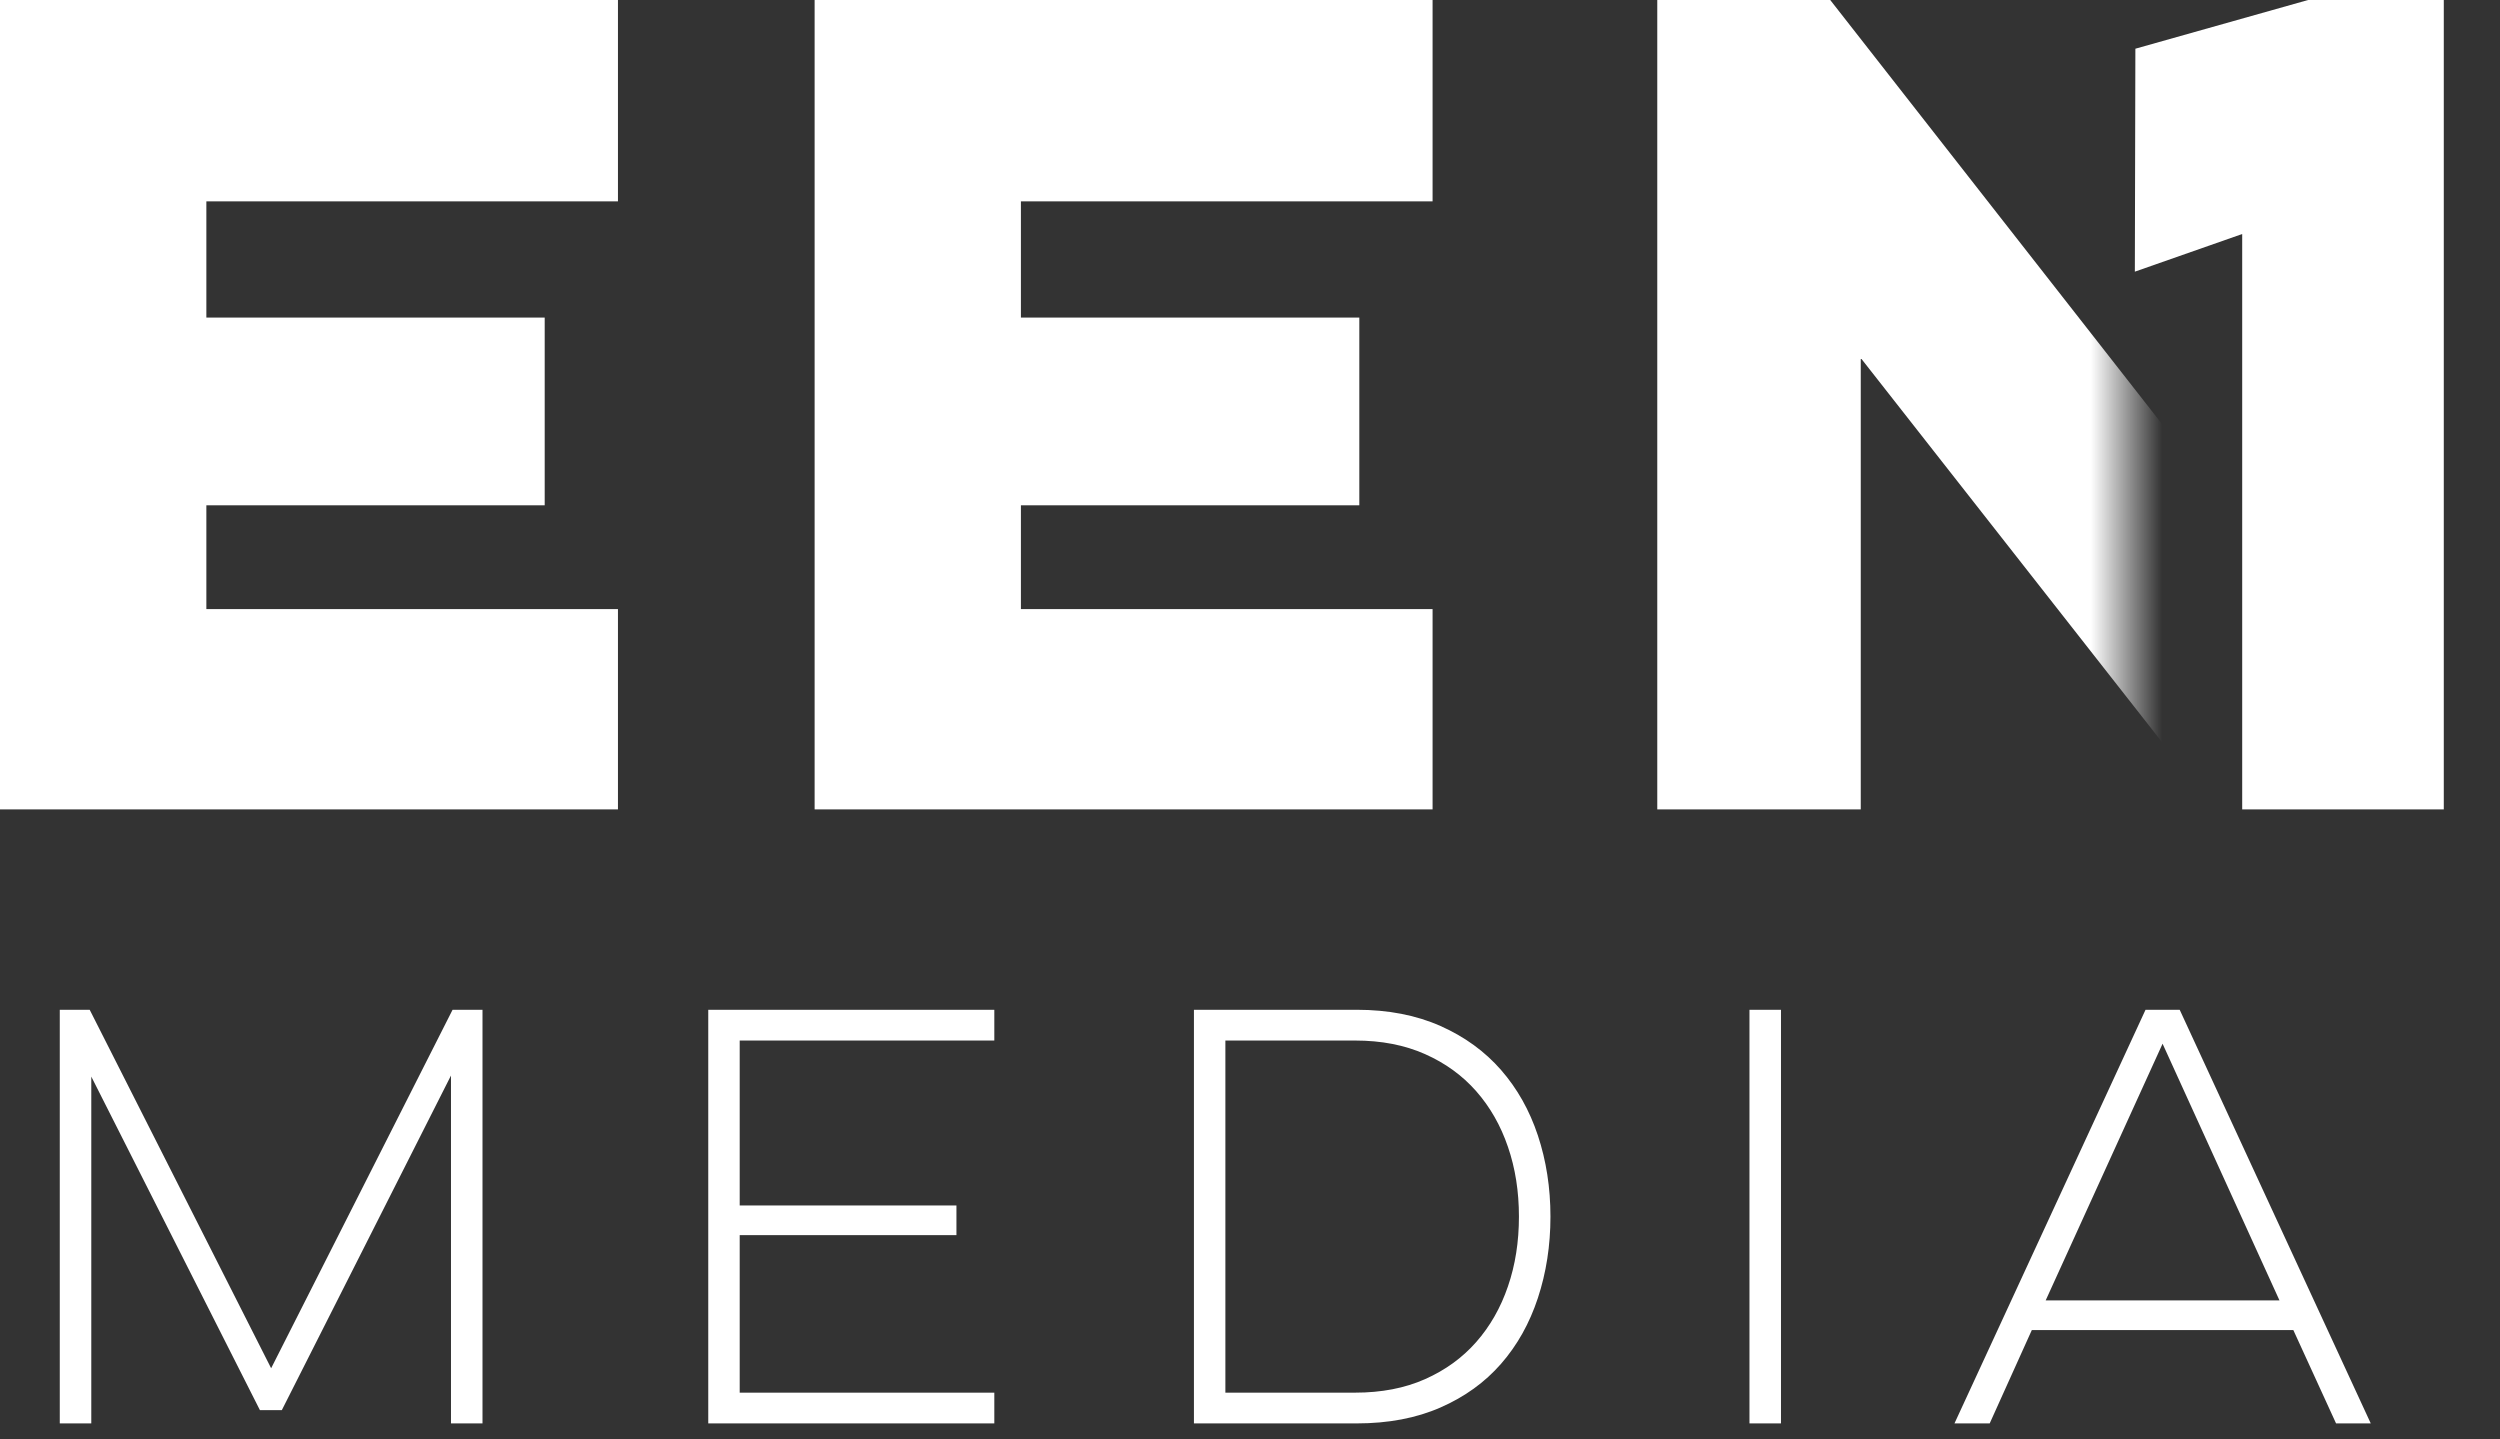
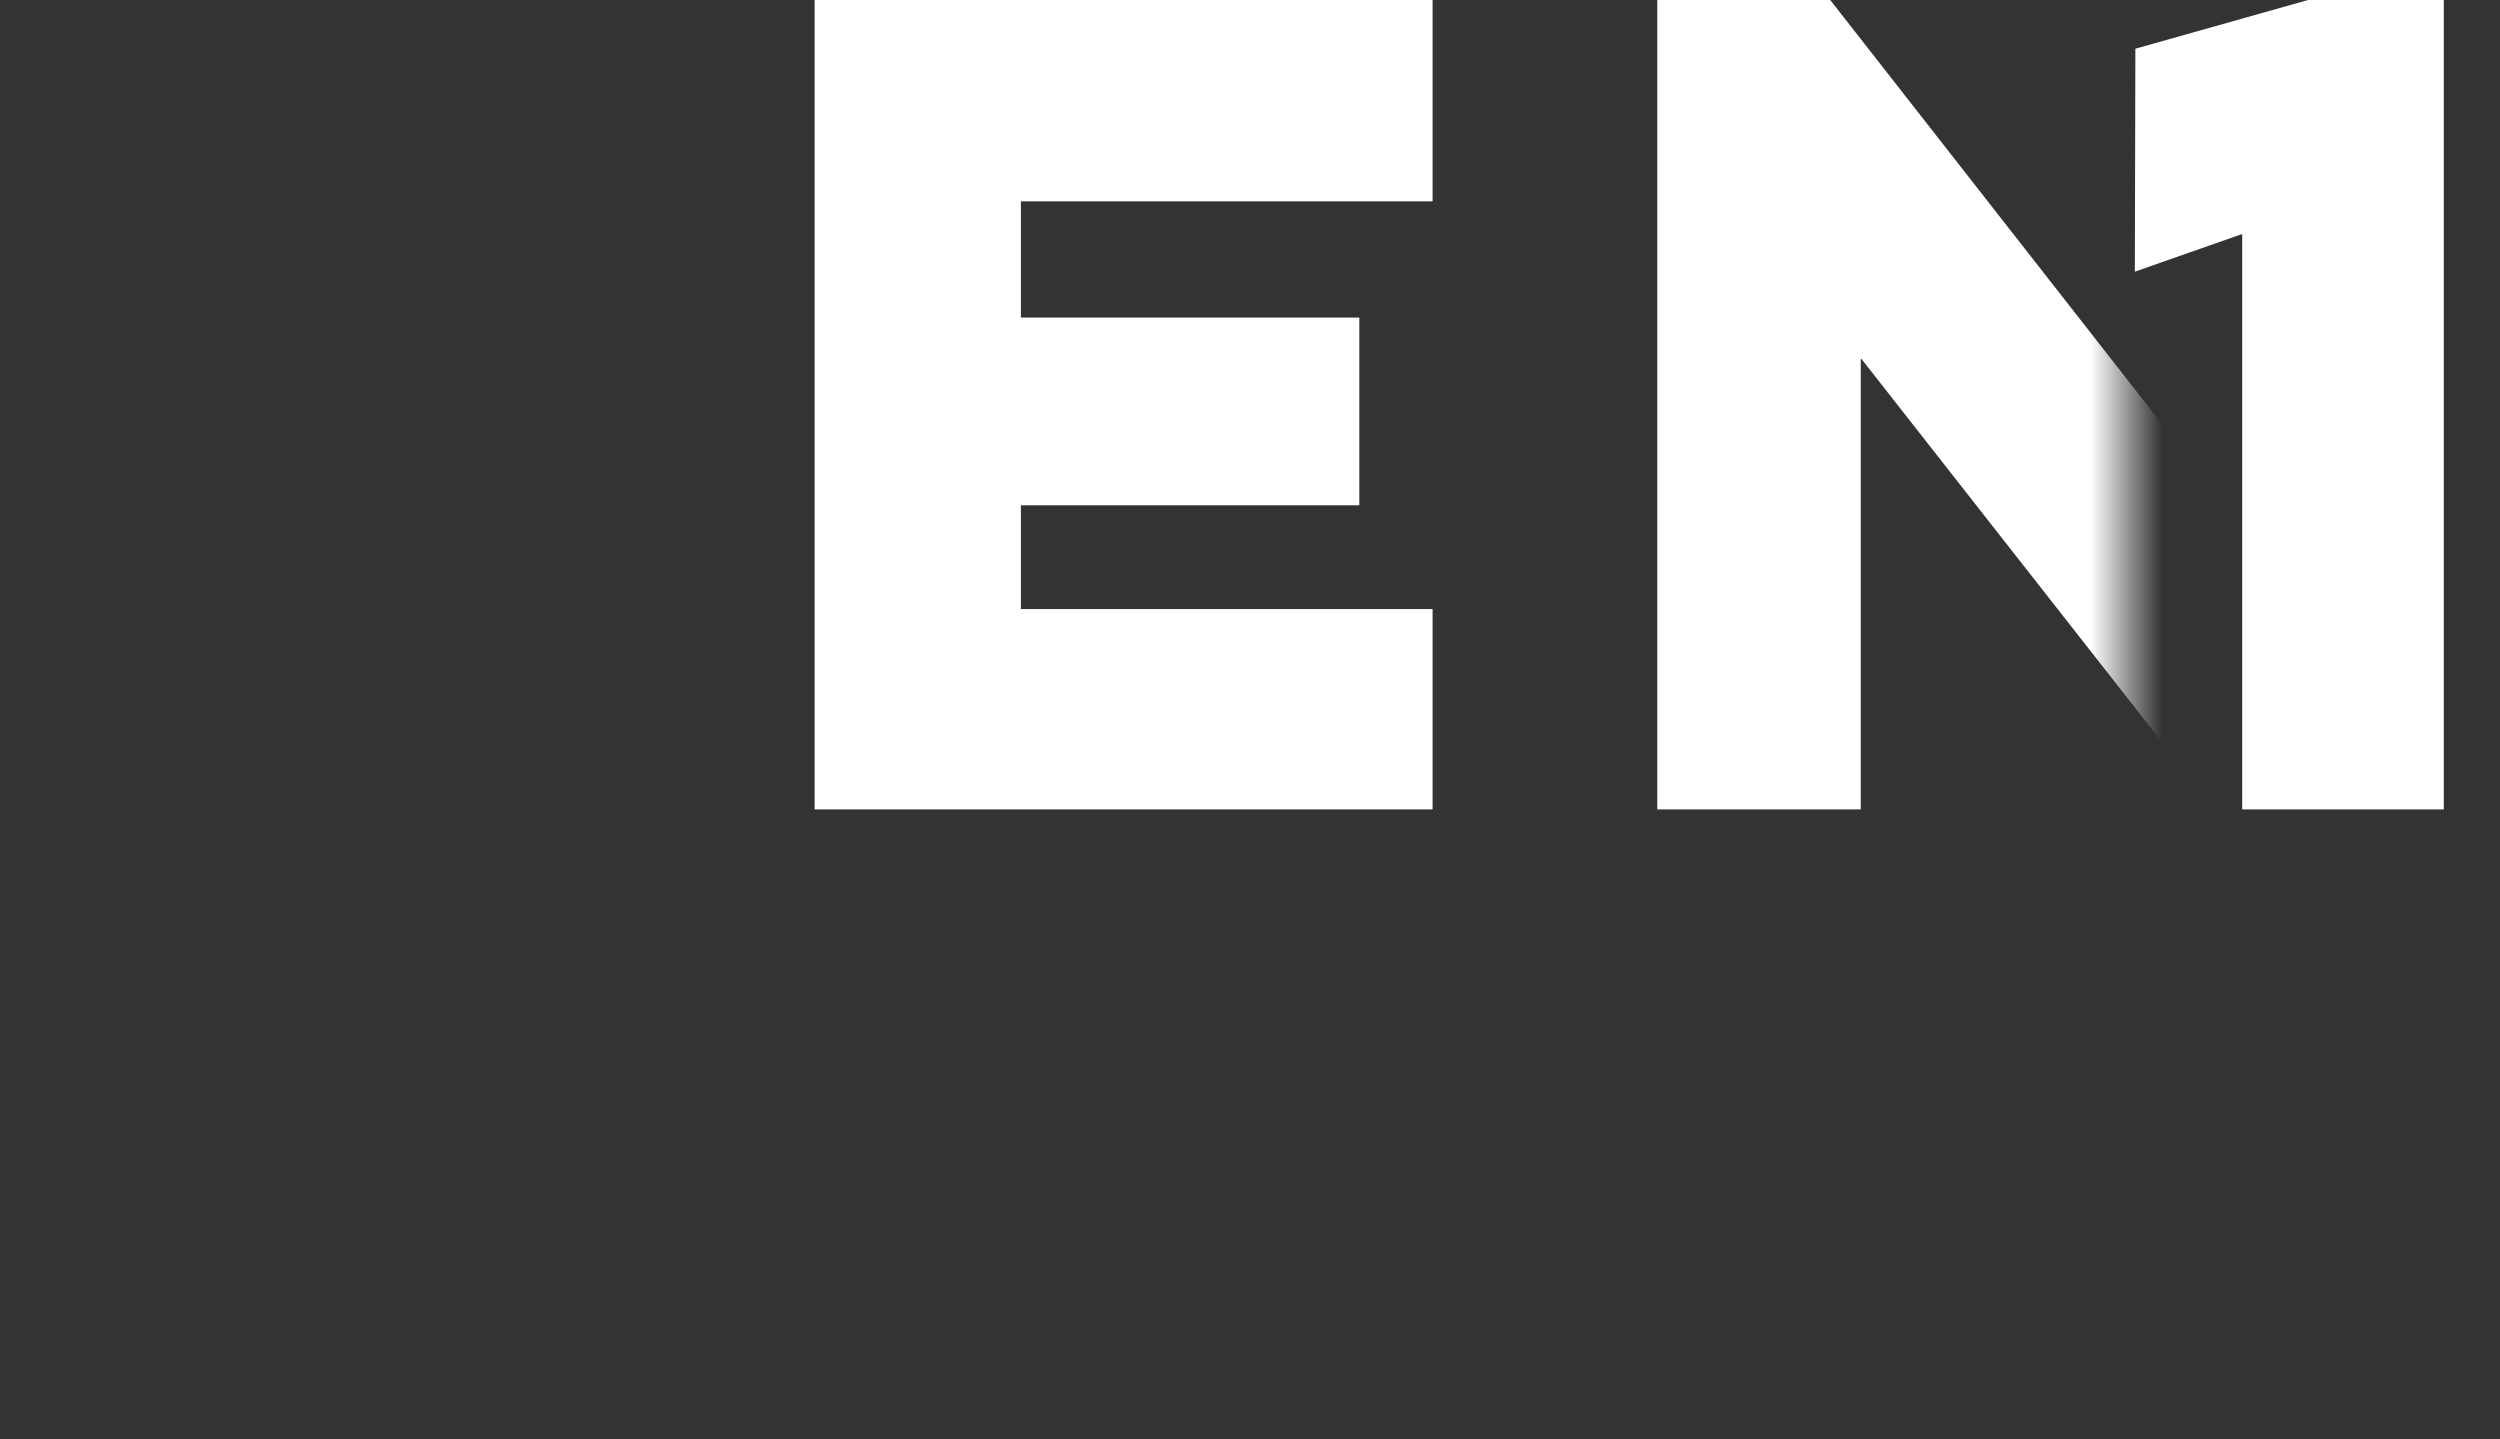
<svg xmlns="http://www.w3.org/2000/svg" width="33px" height="19px" viewBox="0 0 33 19" version="1.1">
  <rect x="0" y="0" width="33" height="19" fill="#333333" stroke="none" />
  <title>EEN Media logo</title>
  <defs>
    <linearGradient x1="100%" y1="62.642%" x2="85.84%" y2="62.642%" id="linearGradient-1">
      <stop stop-color="#FFFFFF" stop-opacity="0" offset="0%" />
      <stop stop-color="#FFFFFF" offset="100%" />
    </linearGradient>
  </defs>
  <g id="Symbols" stroke="none" stroke-width="1" fill="none" fill-rule="evenodd">
    <g id="footer" transform="translate(-120, -314)">
      <g id="EEN-Media-logo" transform="translate(120, 314)">
        <g id="Group">
-           <polyline id="Fill-1" fill="#FFFFFF" points="0 0 8.157 0 8.157 2.658 2.724 2.658 2.724 4.192 7.19 4.192 7.19 6.67 2.724 6.67 2.724 8.04 8.157 8.04 8.157 10.684 0 10.684 0 0" />
          <polyline id="Fill-2" fill="#FFFFFF" points="10.753 0 18.91 0 18.91 2.658 13.476 2.658 13.476 4.192 17.943 4.192 17.943 6.67 13.476 6.67 13.476 8.04 18.91 8.04 18.91 10.684 10.753 10.684 10.753 0" />
          <polyline id="Fill-3" fill="#FFFFFF" points="28.187 0.643 30.467 0 32.258 0 32.258 10.684 29.597 10.684 29.597 3.089 28.18 3.586 28.187 0.643" />
          <polyline id="Fill-4" fill="url(#linearGradient-1)" points="28.551 5.613 24.159 0 21.876 0 21.876 10.684 24.562 10.684 24.562 4.726 28.551 9.812 28.551 5.613" />
        </g>
-         <path d="M1.205,18.789 L1.205,14.211 L3.431,18.614 L3.72,18.614 L5.953,14.197 L5.953,18.789 L6.369,18.789 L6.369,13.329 L5.974,13.329 L3.579,18.061 L1.184,13.329 L0.789,13.329 L0.789,18.789 L1.205,18.789 Z M13.125,18.789 L13.125,18.383 L9.764,18.383 L9.764,16.304 L12.625,16.304 L12.625,15.912 L9.764,15.912 L9.764,13.735 L13.125,13.735 L13.125,13.329 L9.349,13.329 L9.349,18.789 L13.125,18.789 Z M17.908,18.789 C18.326,18.789 18.695,18.719 19.014,18.579 C19.334,18.439 19.6,18.247 19.814,18.002 C20.028,17.757 20.19,17.468 20.3,17.134 C20.41,16.8 20.466,16.442 20.466,16.059 C20.466,15.677 20.41,15.32 20.3,14.988 C20.19,14.657 20.028,14.369 19.814,14.124 C19.6,13.879 19.334,13.685 19.014,13.543 C18.695,13.401 18.326,13.329 17.908,13.329 L17.908,13.329 L15.76,13.329 L15.76,18.789 L17.908,18.789 Z M17.887,18.383 L16.175,18.383 L16.175,13.735 L17.887,13.735 C18.235,13.735 18.542,13.795 18.81,13.914 C19.078,14.033 19.303,14.196 19.486,14.404 C19.669,14.612 19.809,14.857 19.905,15.139 C20.002,15.421 20.05,15.728 20.05,16.059 C20.05,16.391 20.002,16.698 19.905,16.98 C19.809,17.262 19.669,17.507 19.486,17.715 C19.303,17.923 19.078,18.086 18.81,18.205 C18.542,18.324 18.235,18.383 17.887,18.383 L17.887,18.383 Z M23.509,18.789 L23.509,13.329 L23.093,13.329 L23.093,18.789 L23.509,18.789 Z M26.264,18.789 L26.82,17.557 L30.272,17.557 L30.836,18.789 L31.294,18.789 L28.772,13.329 L28.321,13.329 L25.799,18.789 L26.264,18.789 Z M30.089,17.165 L27.003,17.165 L28.546,13.777 L30.089,17.165 Z" id="MEDIA" fill="#FFFFFF" fill-rule="nonzero" />
      </g>
    </g>
  </g>
</svg>